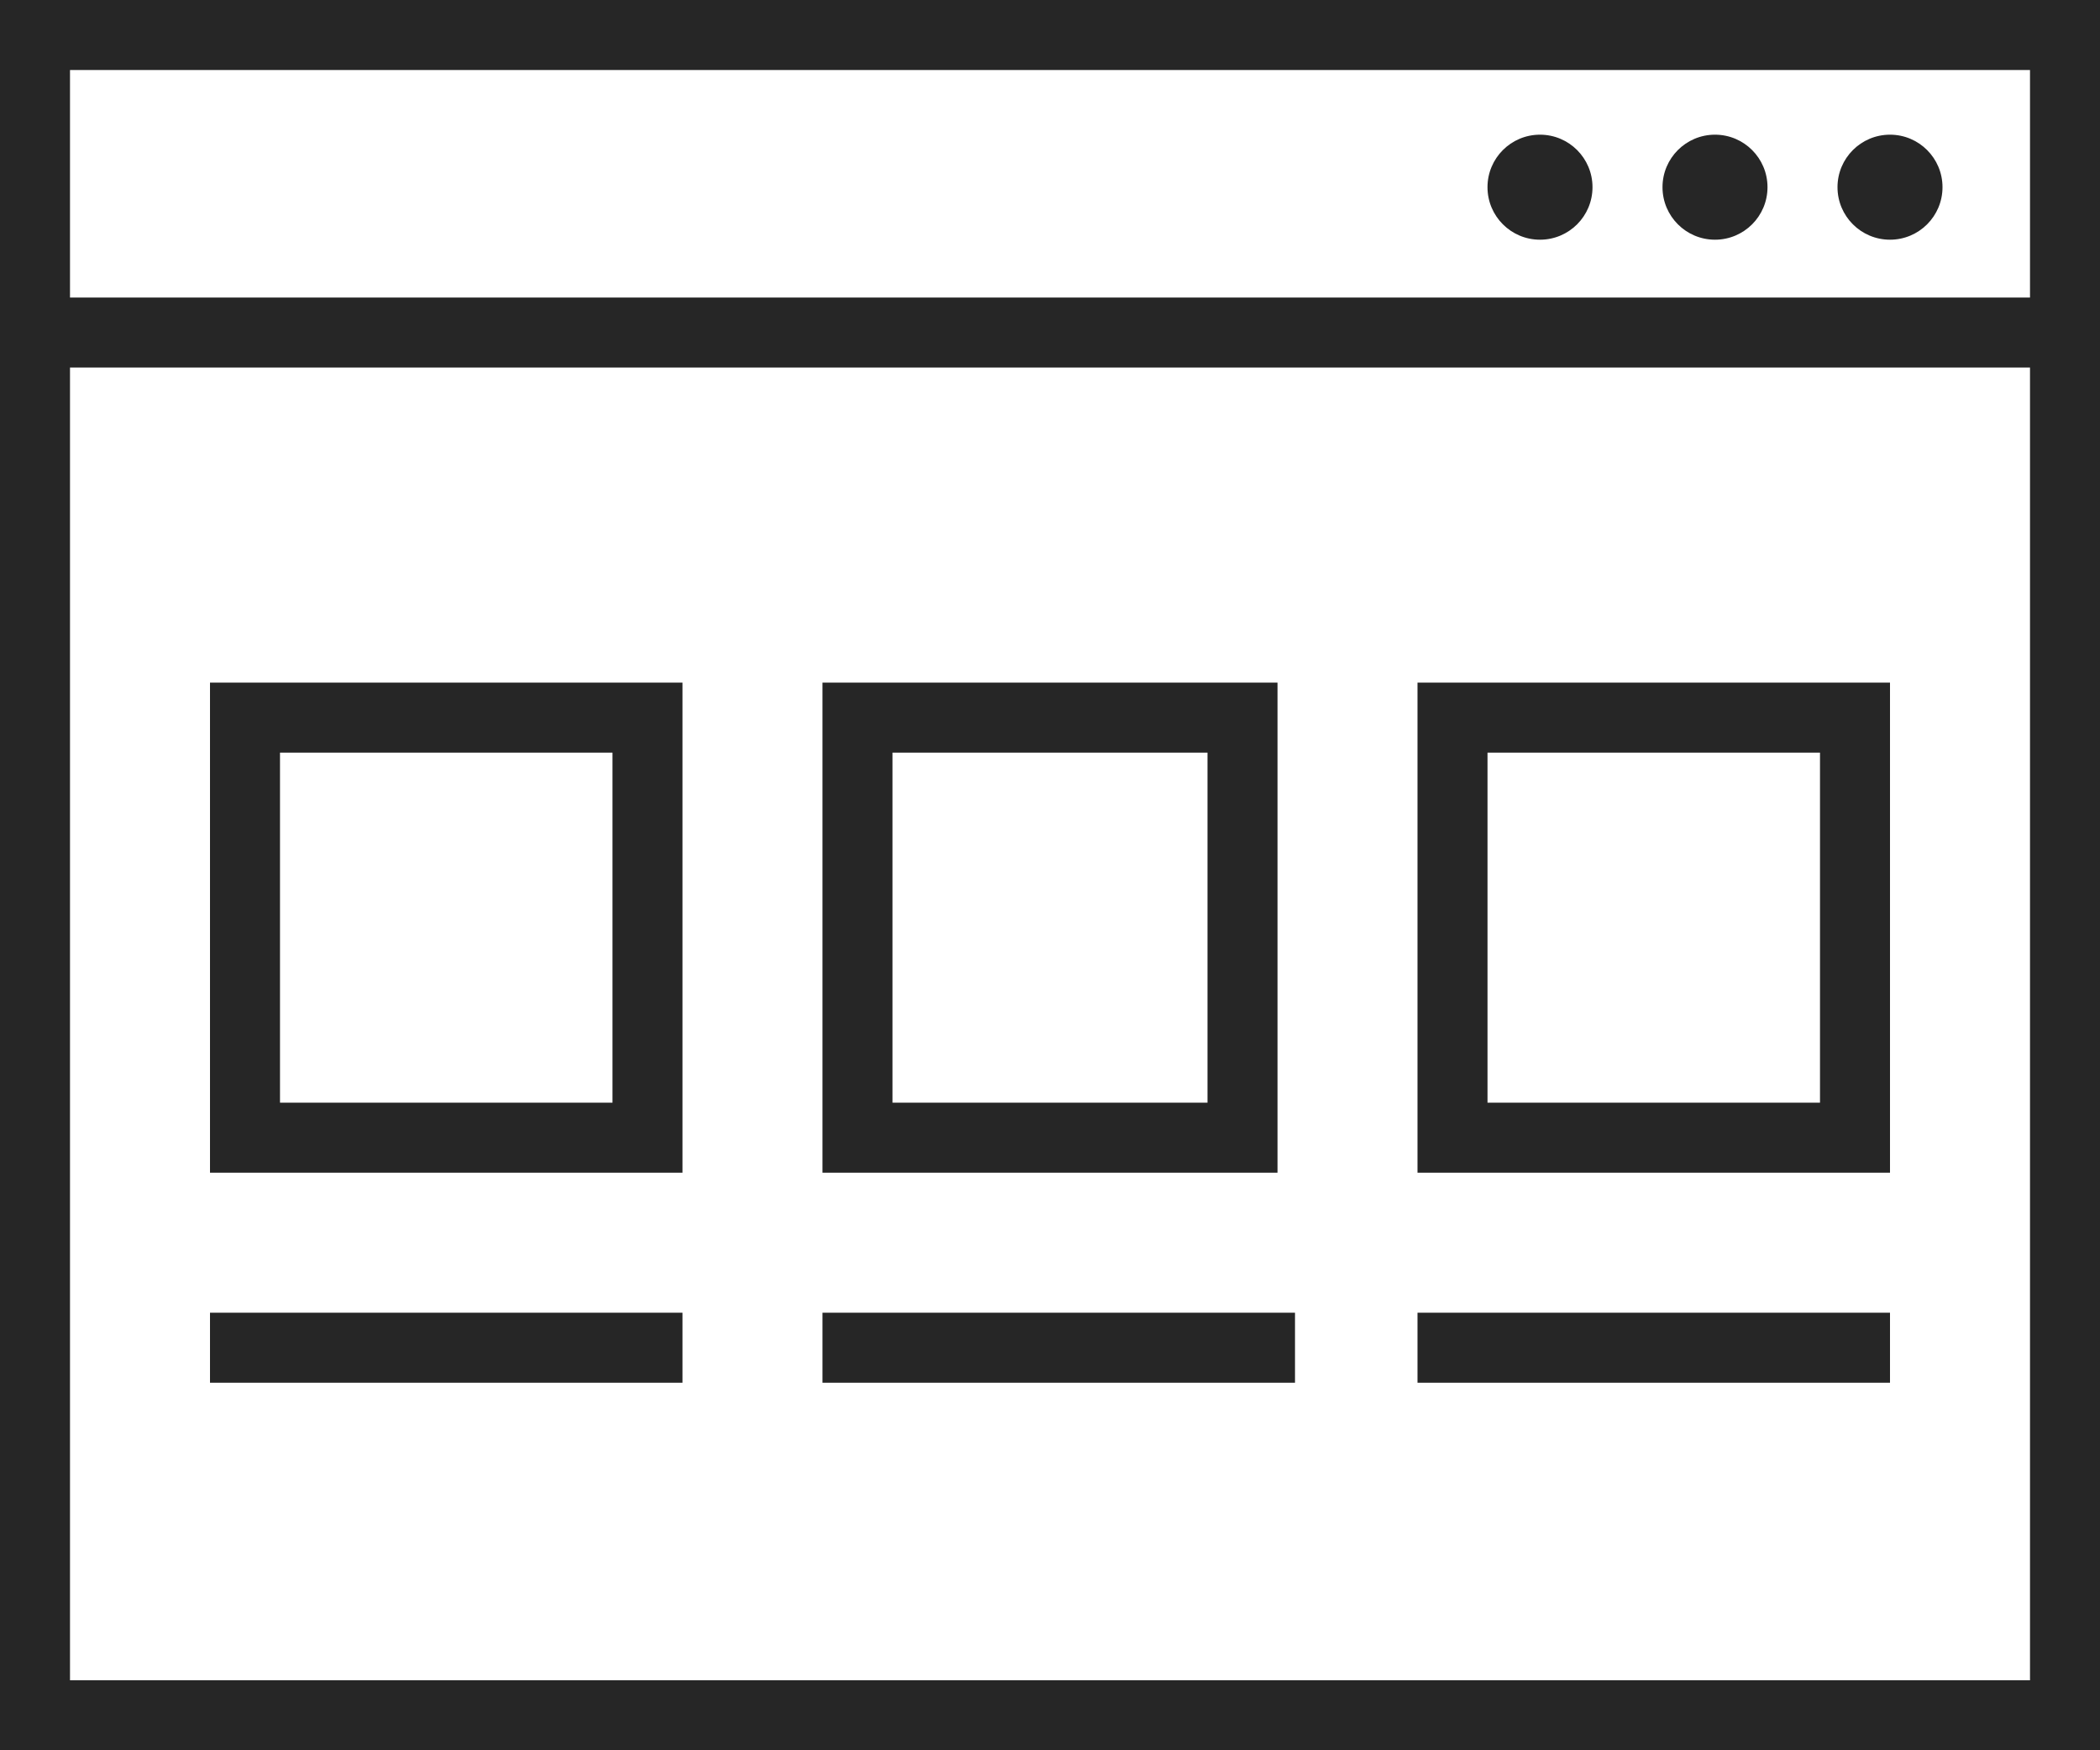
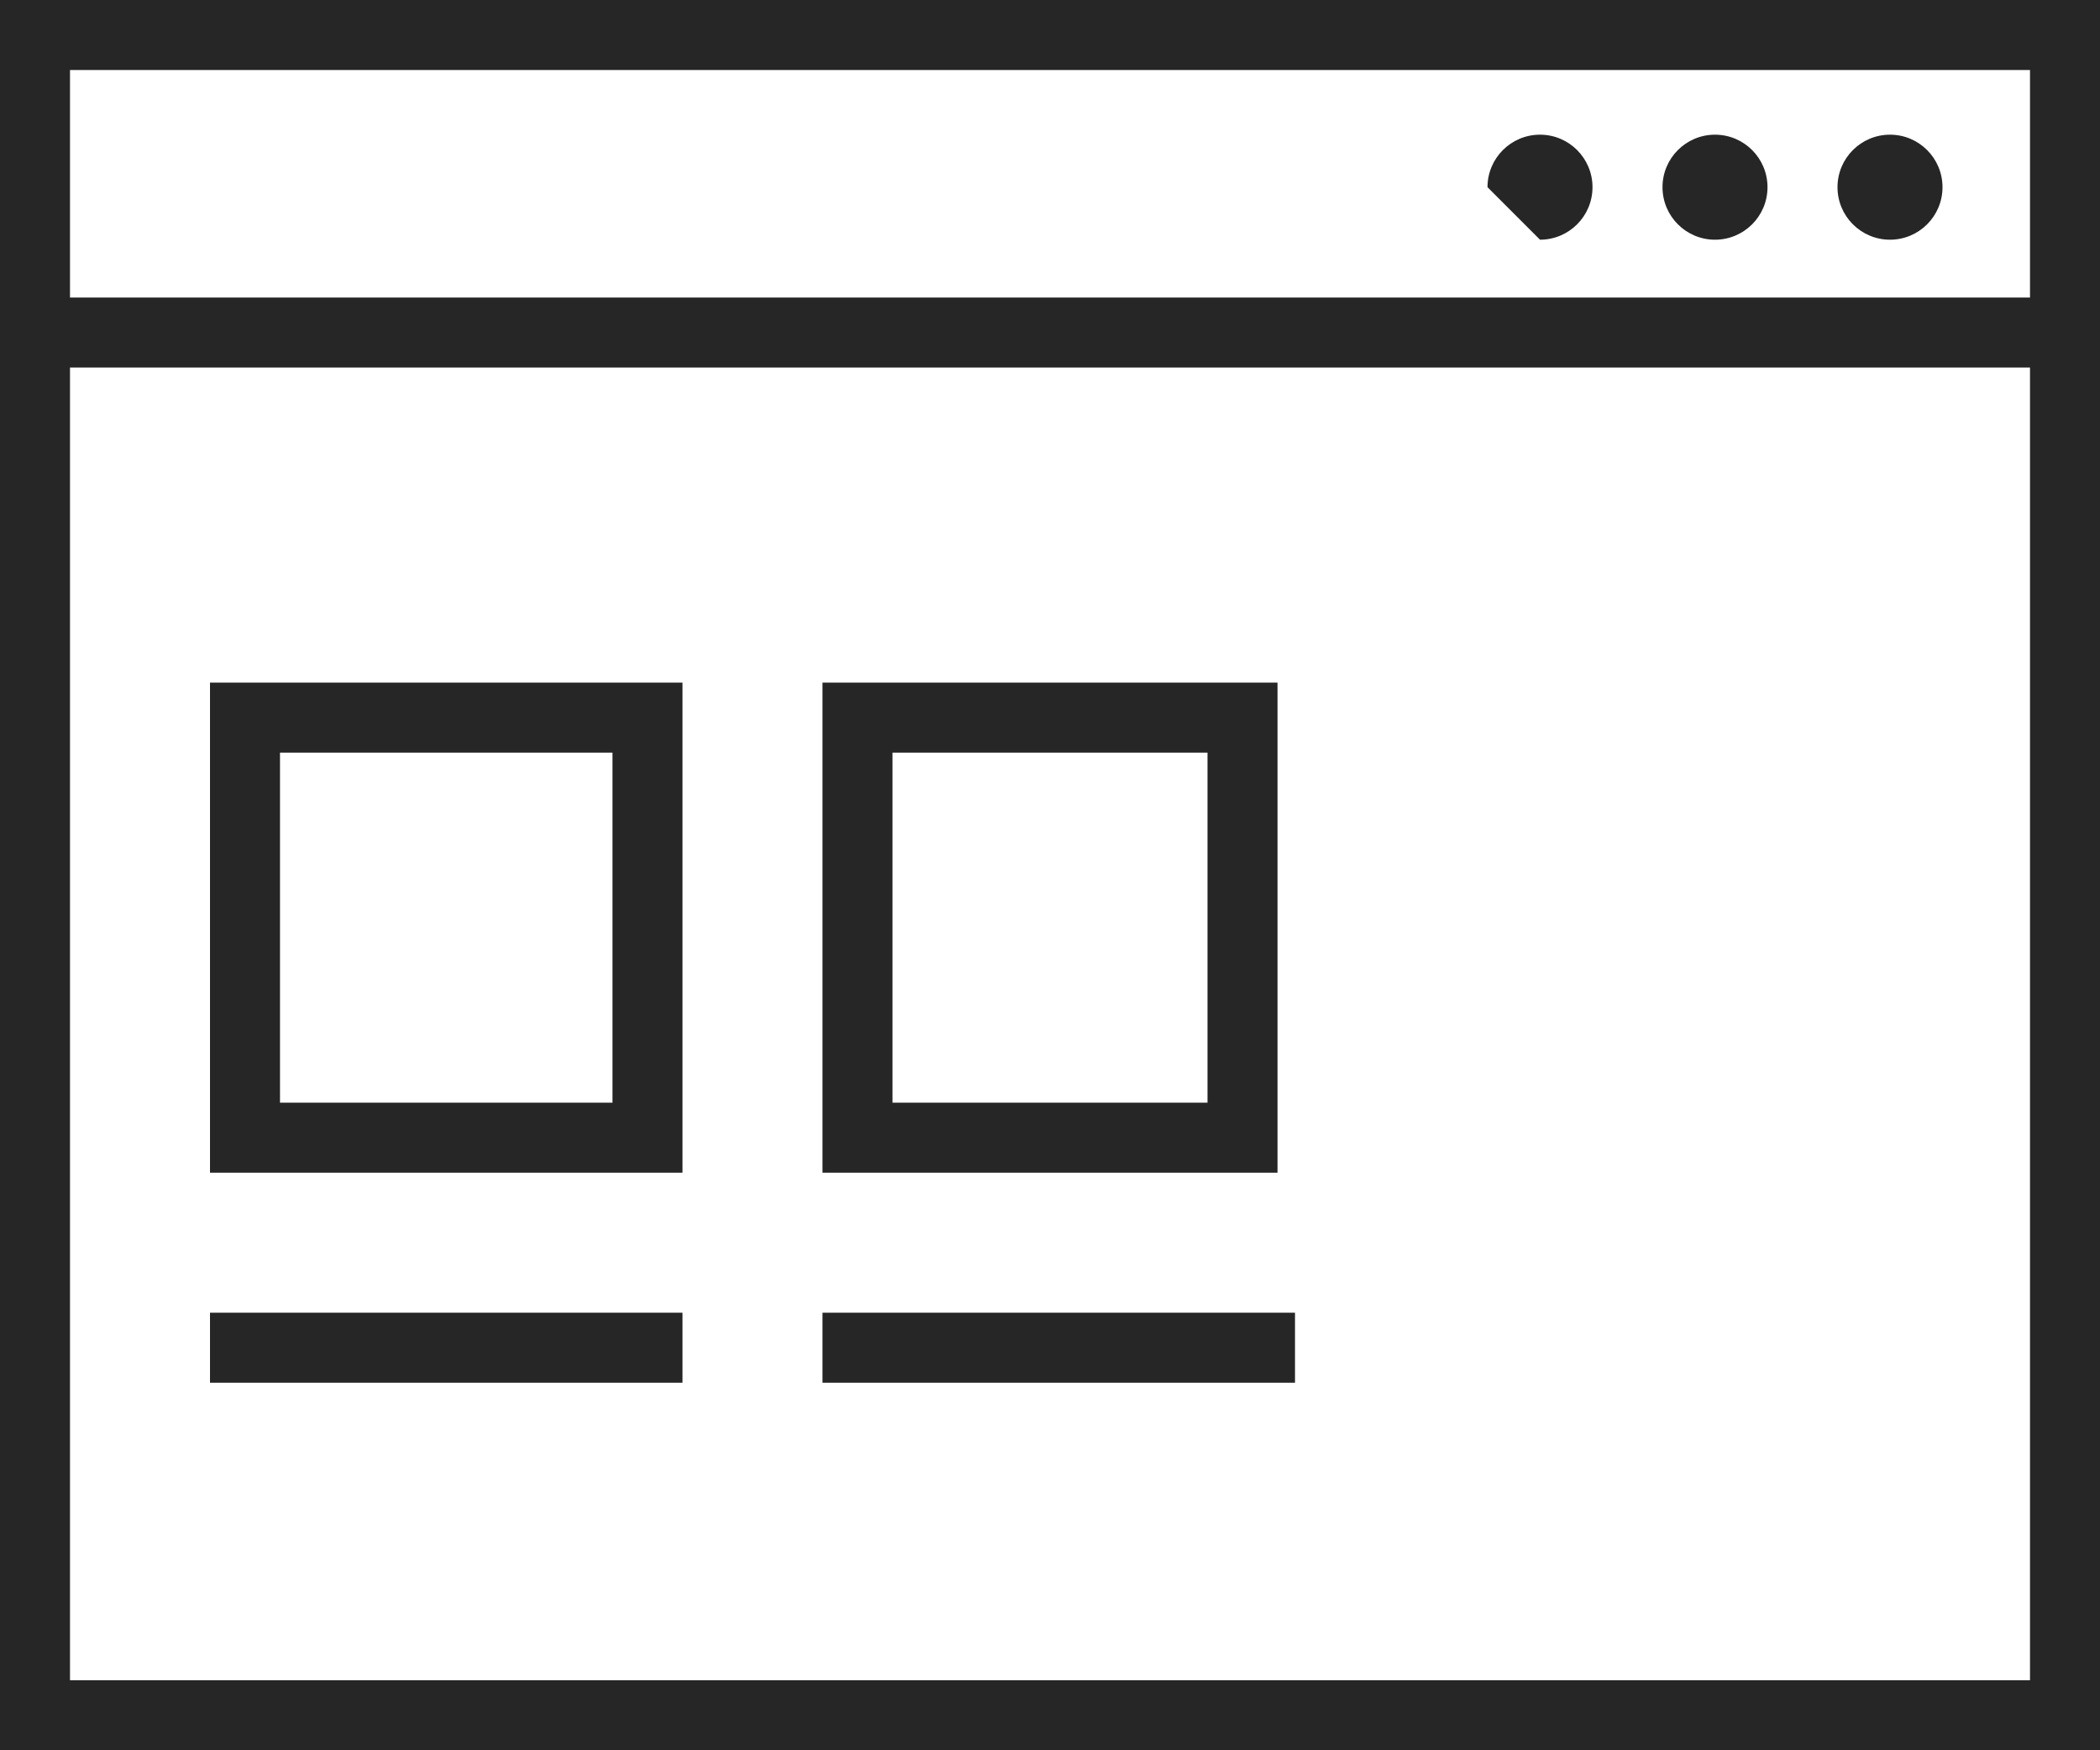
<svg xmlns="http://www.w3.org/2000/svg" width="120" height="100" viewBox="0 0 120 100" fill="none">
  <rect x="0" y="0" width="120" height="100" fill="#808080" stroke="none" />
  <rect x="2" y="2" width="116" height="96" fill="white" stroke="#262626" stroke-width="4" />
  <path d="M118 17H2V21H118V17Z" fill="#262626" />
  <path d="M14 41H37V65H14V41Z" stroke="#262626" stroke-width="4" />
  <path d="M49 41H71V65H49V41Z" stroke="#262626" stroke-width="4" />
-   <path d="M83 41H106V65H83V41Z" stroke="#262626" stroke-width="4" />
-   <path d="M88 13.695C89.657 13.695 91 12.352 91 10.695C91 9.038 89.657 7.695 88 7.695C86.343 7.695 85 9.038 85 10.695C85 12.352 86.343 13.695 88 13.695Z" fill="#262626" />
+   <path d="M88 13.695C89.657 13.695 91 12.352 91 10.695C91 9.038 89.657 7.695 88 7.695C86.343 7.695 85 9.038 85 10.695Z" fill="#262626" />
  <path d="M98 13.695C99.657 13.695 101 12.352 101 10.695C101 9.038 99.657 7.695 98 7.695C96.343 7.695 95 9.038 95 10.695C95 12.352 96.343 13.695 98 13.695Z" fill="#262626" />
  <path d="M108 13.695C109.657 13.695 111 12.352 111 10.695C111 9.038 109.657 7.695 108 7.695C106.343 7.695 105 9.038 105 10.695C105 12.352 106.343 13.695 108 13.695Z" fill="#262626" />
  <path d="M39 75H12V79H39V75Z" fill="#262626" />
  <path d="M74 75H47V79H74V75Z" fill="#262626" />
-   <path d="M108 75H81V79H108V75Z" fill="#262626" />
</svg>